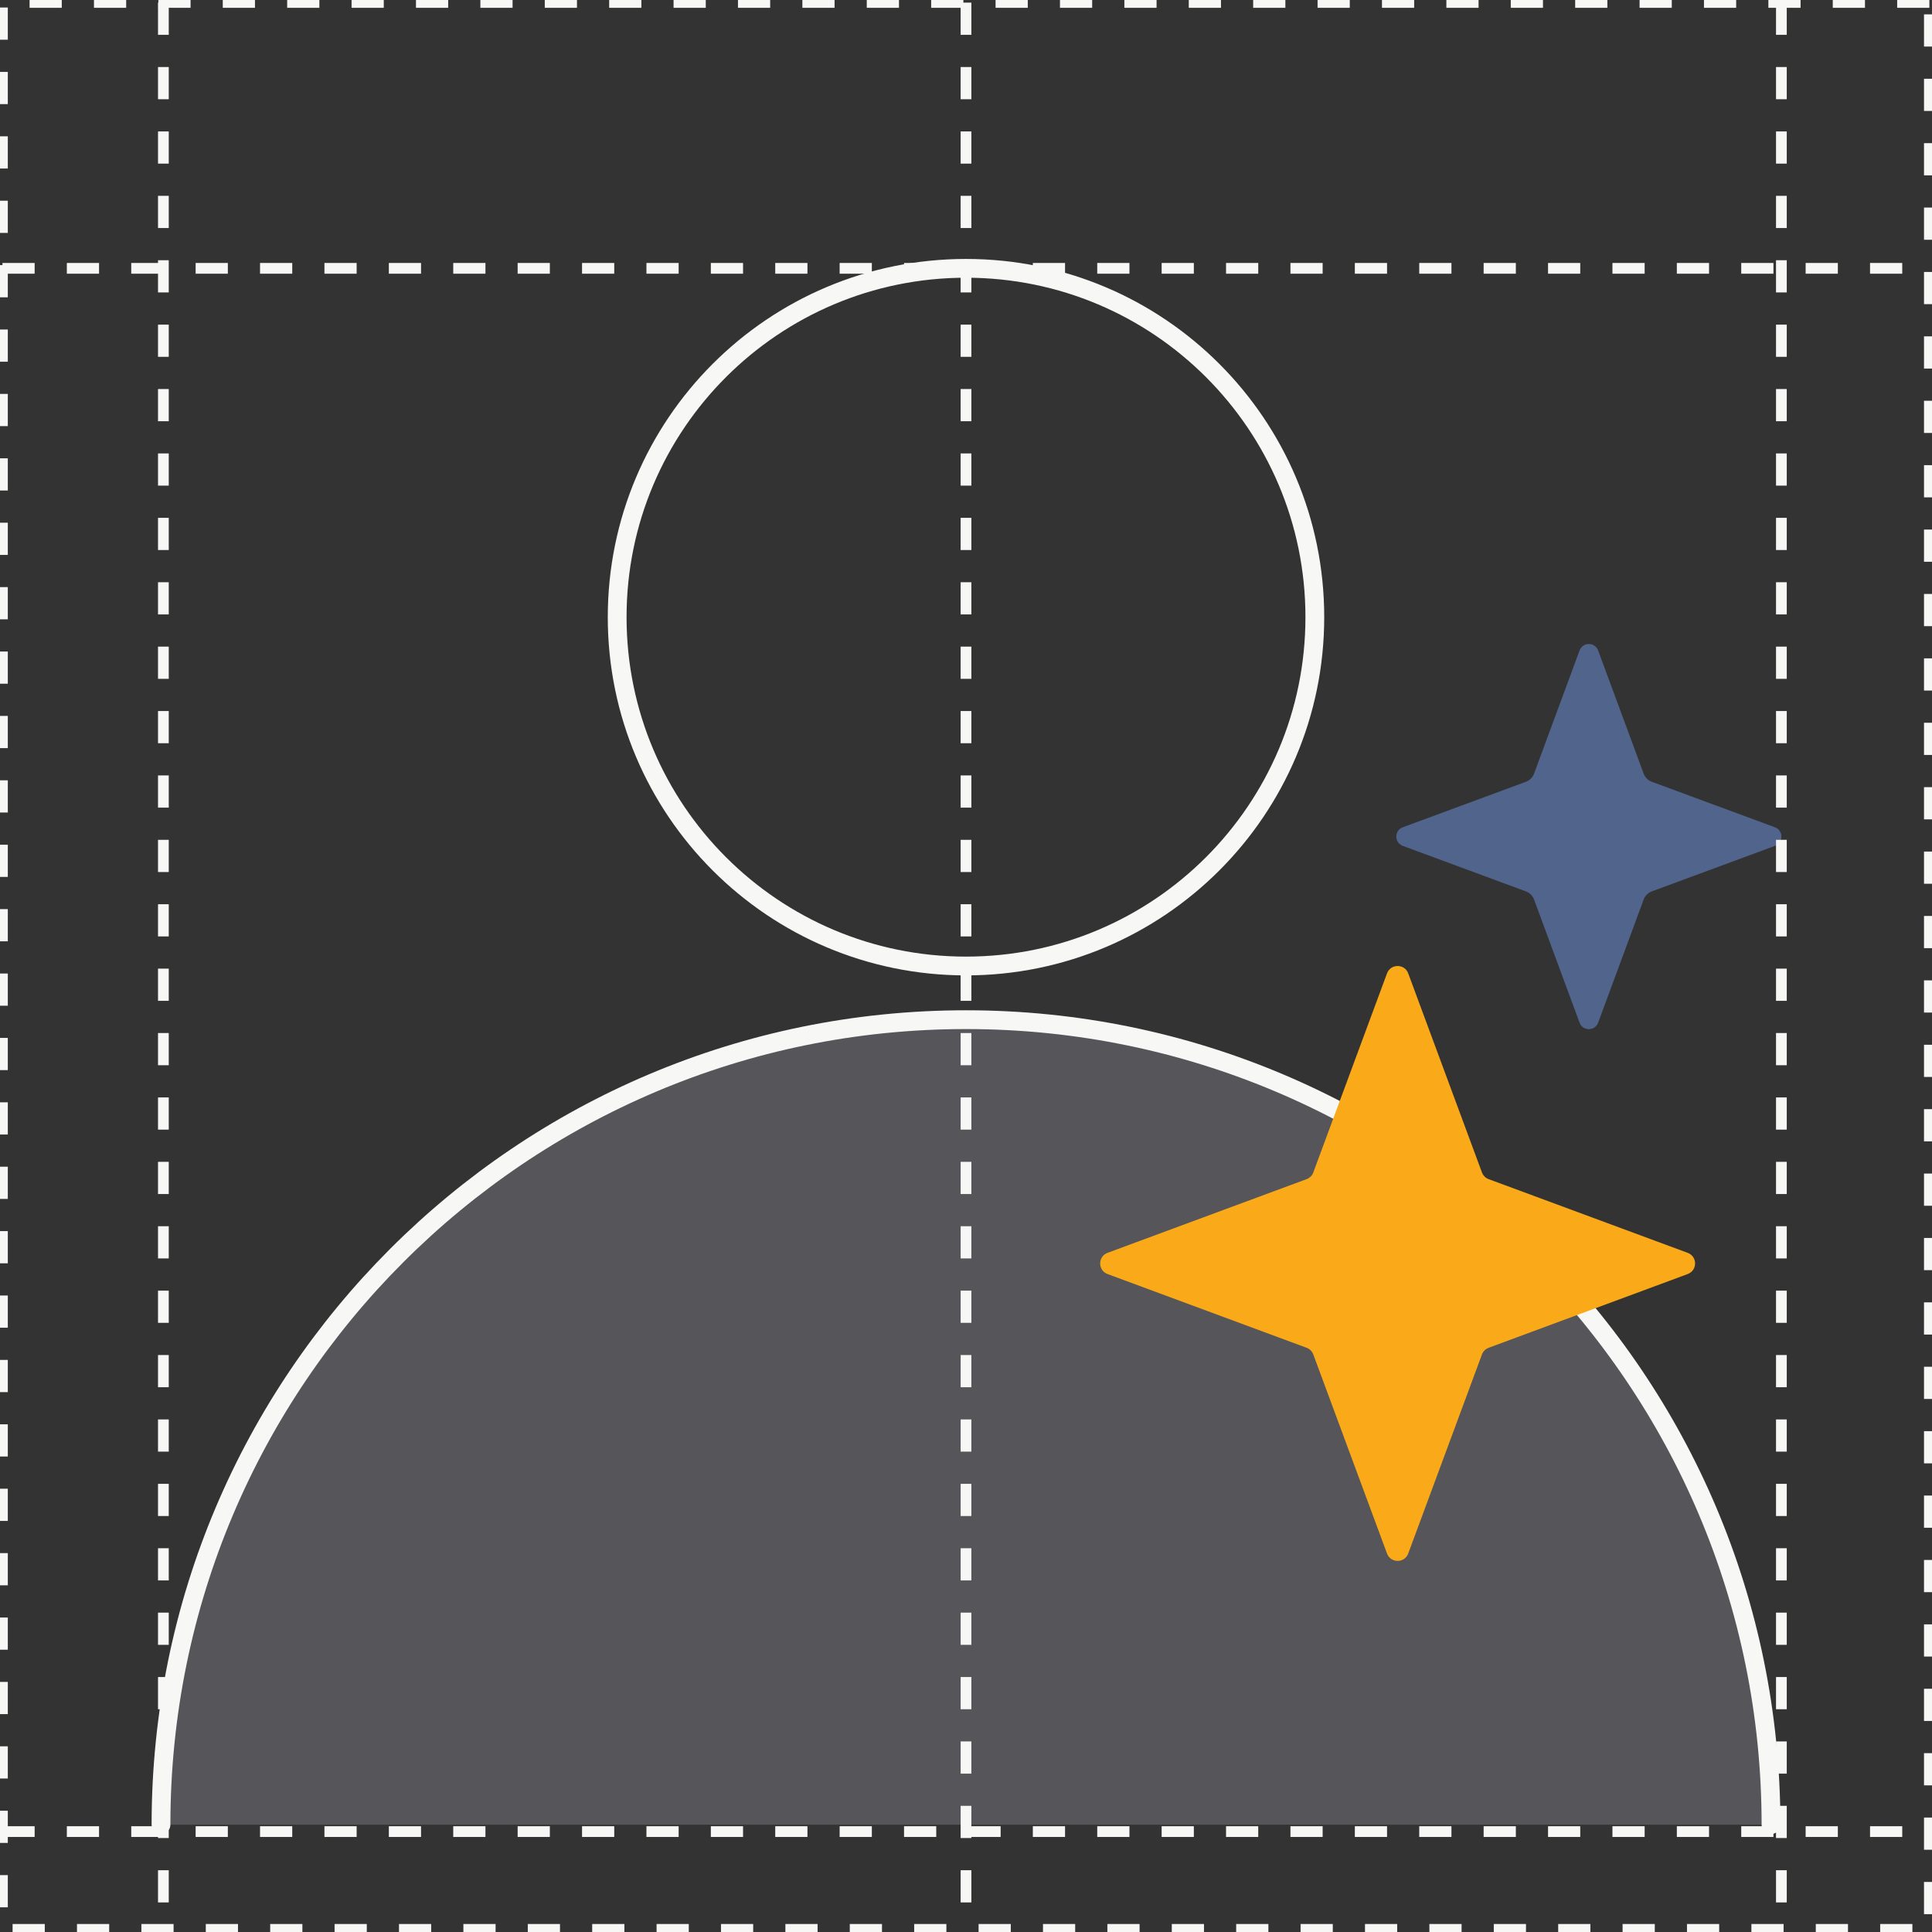
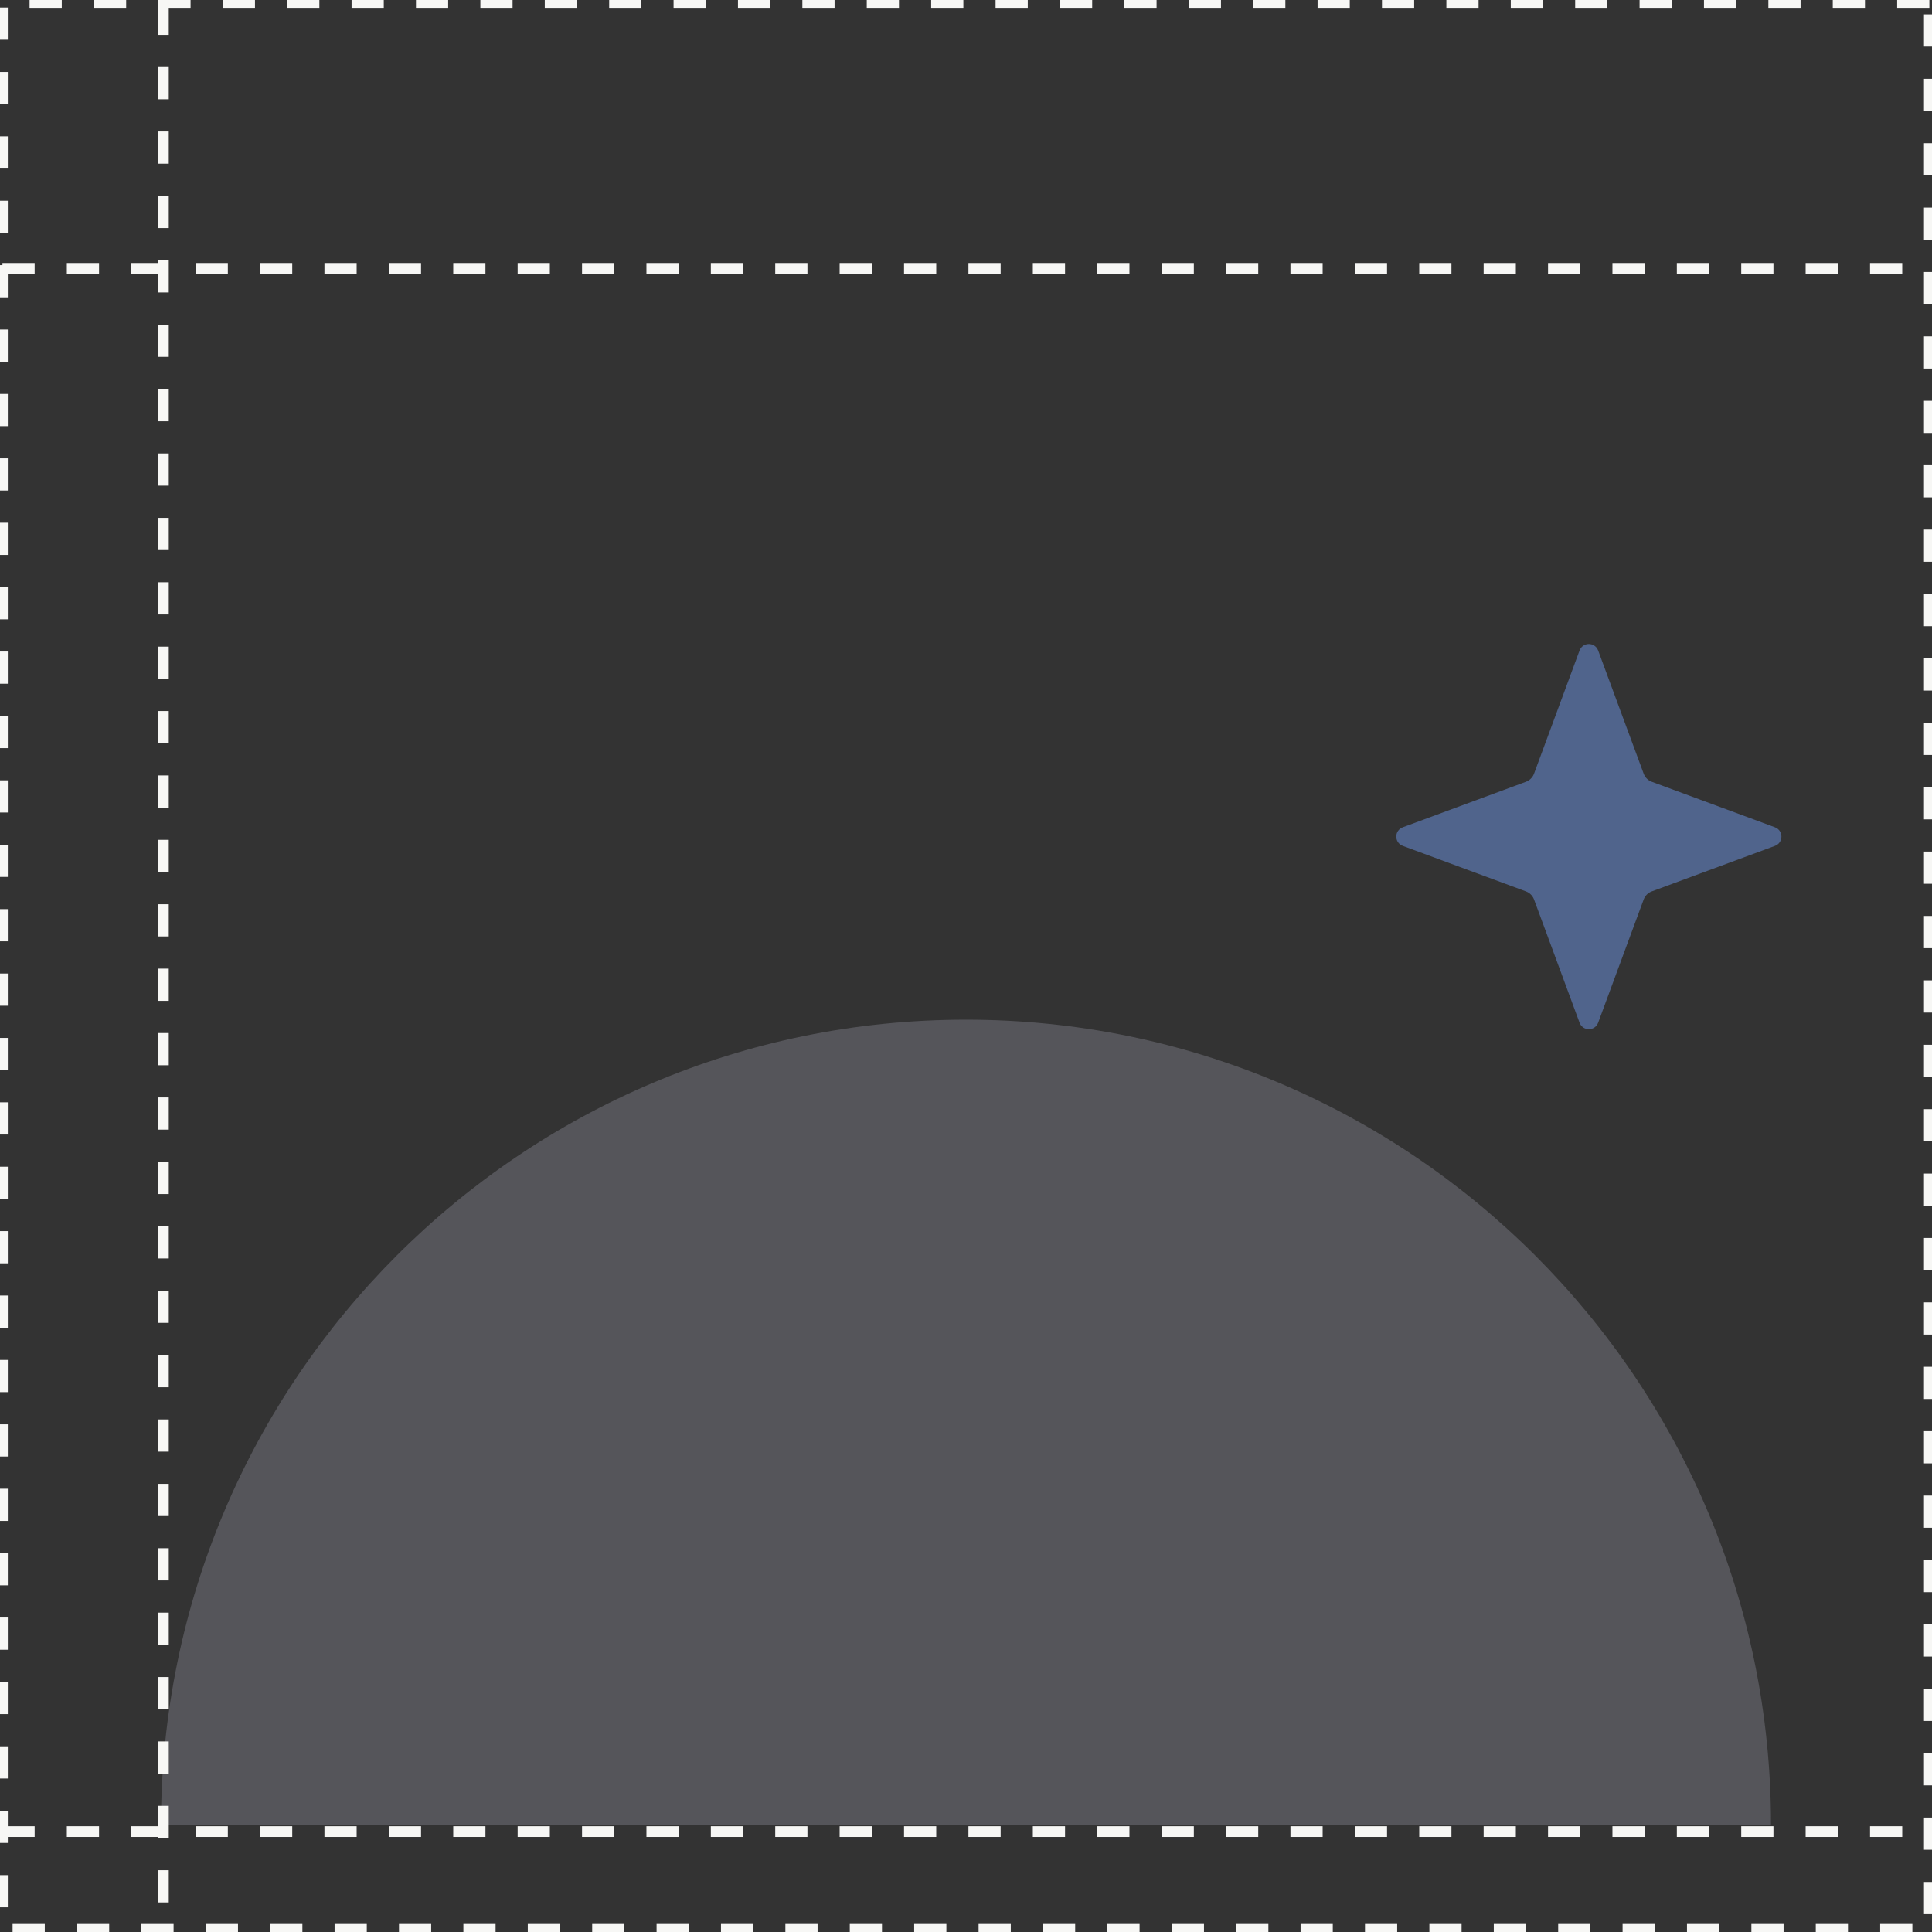
<svg xmlns="http://www.w3.org/2000/svg" width="72" height="72" viewBox="0 0 72 72" fill="none">
  <rect x="0" y="0" width="72" height="72" fill="#333333" stroke="none" />
  <g clip-path="url(#clip0_7449_58)">
    <path d="M6 68C6 51.434 19.433 38 36 38C52.566 38 66 51.434 66 68" fill="#55555A" />
-     <path d="M71.902 0.091H0.091V71.902H71.902V0.091Z" stroke="#F7F7F5" stroke-width="0.4" stroke-miterlimit="10" stroke-dasharray="1.2 1.2" />
-     <path d="M6 68C6 51.434 19.433 38 36 38C52.566 38 66 51.434 66 68" stroke="#F7F7F5" stroke-width="0.7" stroke-linecap="round" stroke-linejoin="round" />
-     <path d="M36 36C43.18 36 49 30.18 49 23C49 15.82 43.18 10 36 10C28.82 10 23 15.82 23 23C23 30.18 28.82 36 36 36Z" stroke="#F7F7F5" stroke-width="0.7" stroke-linecap="round" stroke-linejoin="round" />
+     <path d="M71.902 0.091H0.091V71.902H71.902Z" stroke="#F7F7F5" stroke-width="0.4" stroke-miterlimit="10" stroke-dasharray="1.2 1.2" />
    <path d="M0.091 68.258H71.902" stroke="#F7F7F5" stroke-width="0.4" stroke-miterlimit="10" stroke-dasharray="1.2 1.2" />
    <path d="M0.091 10H71.902" stroke="#F7F7F5" stroke-width="0.4" stroke-miterlimit="10" stroke-dasharray="1.2 1.2" />
-     <path d="M52.481 36.277L55.228 43.694C55.273 43.807 55.363 43.905 55.477 43.943L62.893 46.689C63.263 46.825 63.263 47.346 62.893 47.481L55.477 50.228C55.363 50.273 55.265 50.363 55.228 50.477L52.481 57.893C52.346 58.263 51.825 58.263 51.689 57.893L48.943 50.477C48.898 50.363 48.807 50.265 48.694 50.228L41.277 47.481C40.908 47.346 40.908 46.825 41.277 46.689L48.694 43.943C48.807 43.898 48.905 43.807 48.943 43.694L51.689 36.277C51.825 35.908 52.346 35.908 52.481 36.277Z" fill="#FAAA19" />
    <path d="M59.559 24.243L61.257 28.838C61.31 28.974 61.415 29.079 61.551 29.132L66.146 30.83C66.47 30.951 66.47 31.403 66.146 31.524L61.551 33.222C61.415 33.274 61.31 33.38 61.257 33.516L59.559 38.111C59.438 38.435 58.986 38.435 58.865 38.111L57.167 33.516C57.115 33.38 57.009 33.274 56.873 33.222L52.279 31.524C51.954 31.403 51.954 30.951 52.279 30.83L56.873 29.132C57.009 29.079 57.115 28.974 57.167 28.838L58.865 24.243C58.986 23.919 59.438 23.919 59.559 24.243Z" fill="#50648C" />
-     <path d="M36 0.098V71.962" stroke="#F7F7F5" stroke-width="0.4" stroke-miterlimit="10" stroke-dasharray="1.2 1.2" />
-     <path d="M66.387 0.098V71.962" stroke="#F7F7F5" stroke-width="0.4" stroke-miterlimit="10" stroke-dasharray="1.2 1.2" />
    <path d="M6.089 0.098V71.962" stroke="#F7F7F5" stroke-width="0.4" stroke-miterlimit="10" stroke-dasharray="1.2 1.2" />
  </g>
  <defs>
    <clipPath id="clip0_7449_58">
      <rect width="72" height="72" fill="white" />
    </clipPath>
  </defs>
</svg>